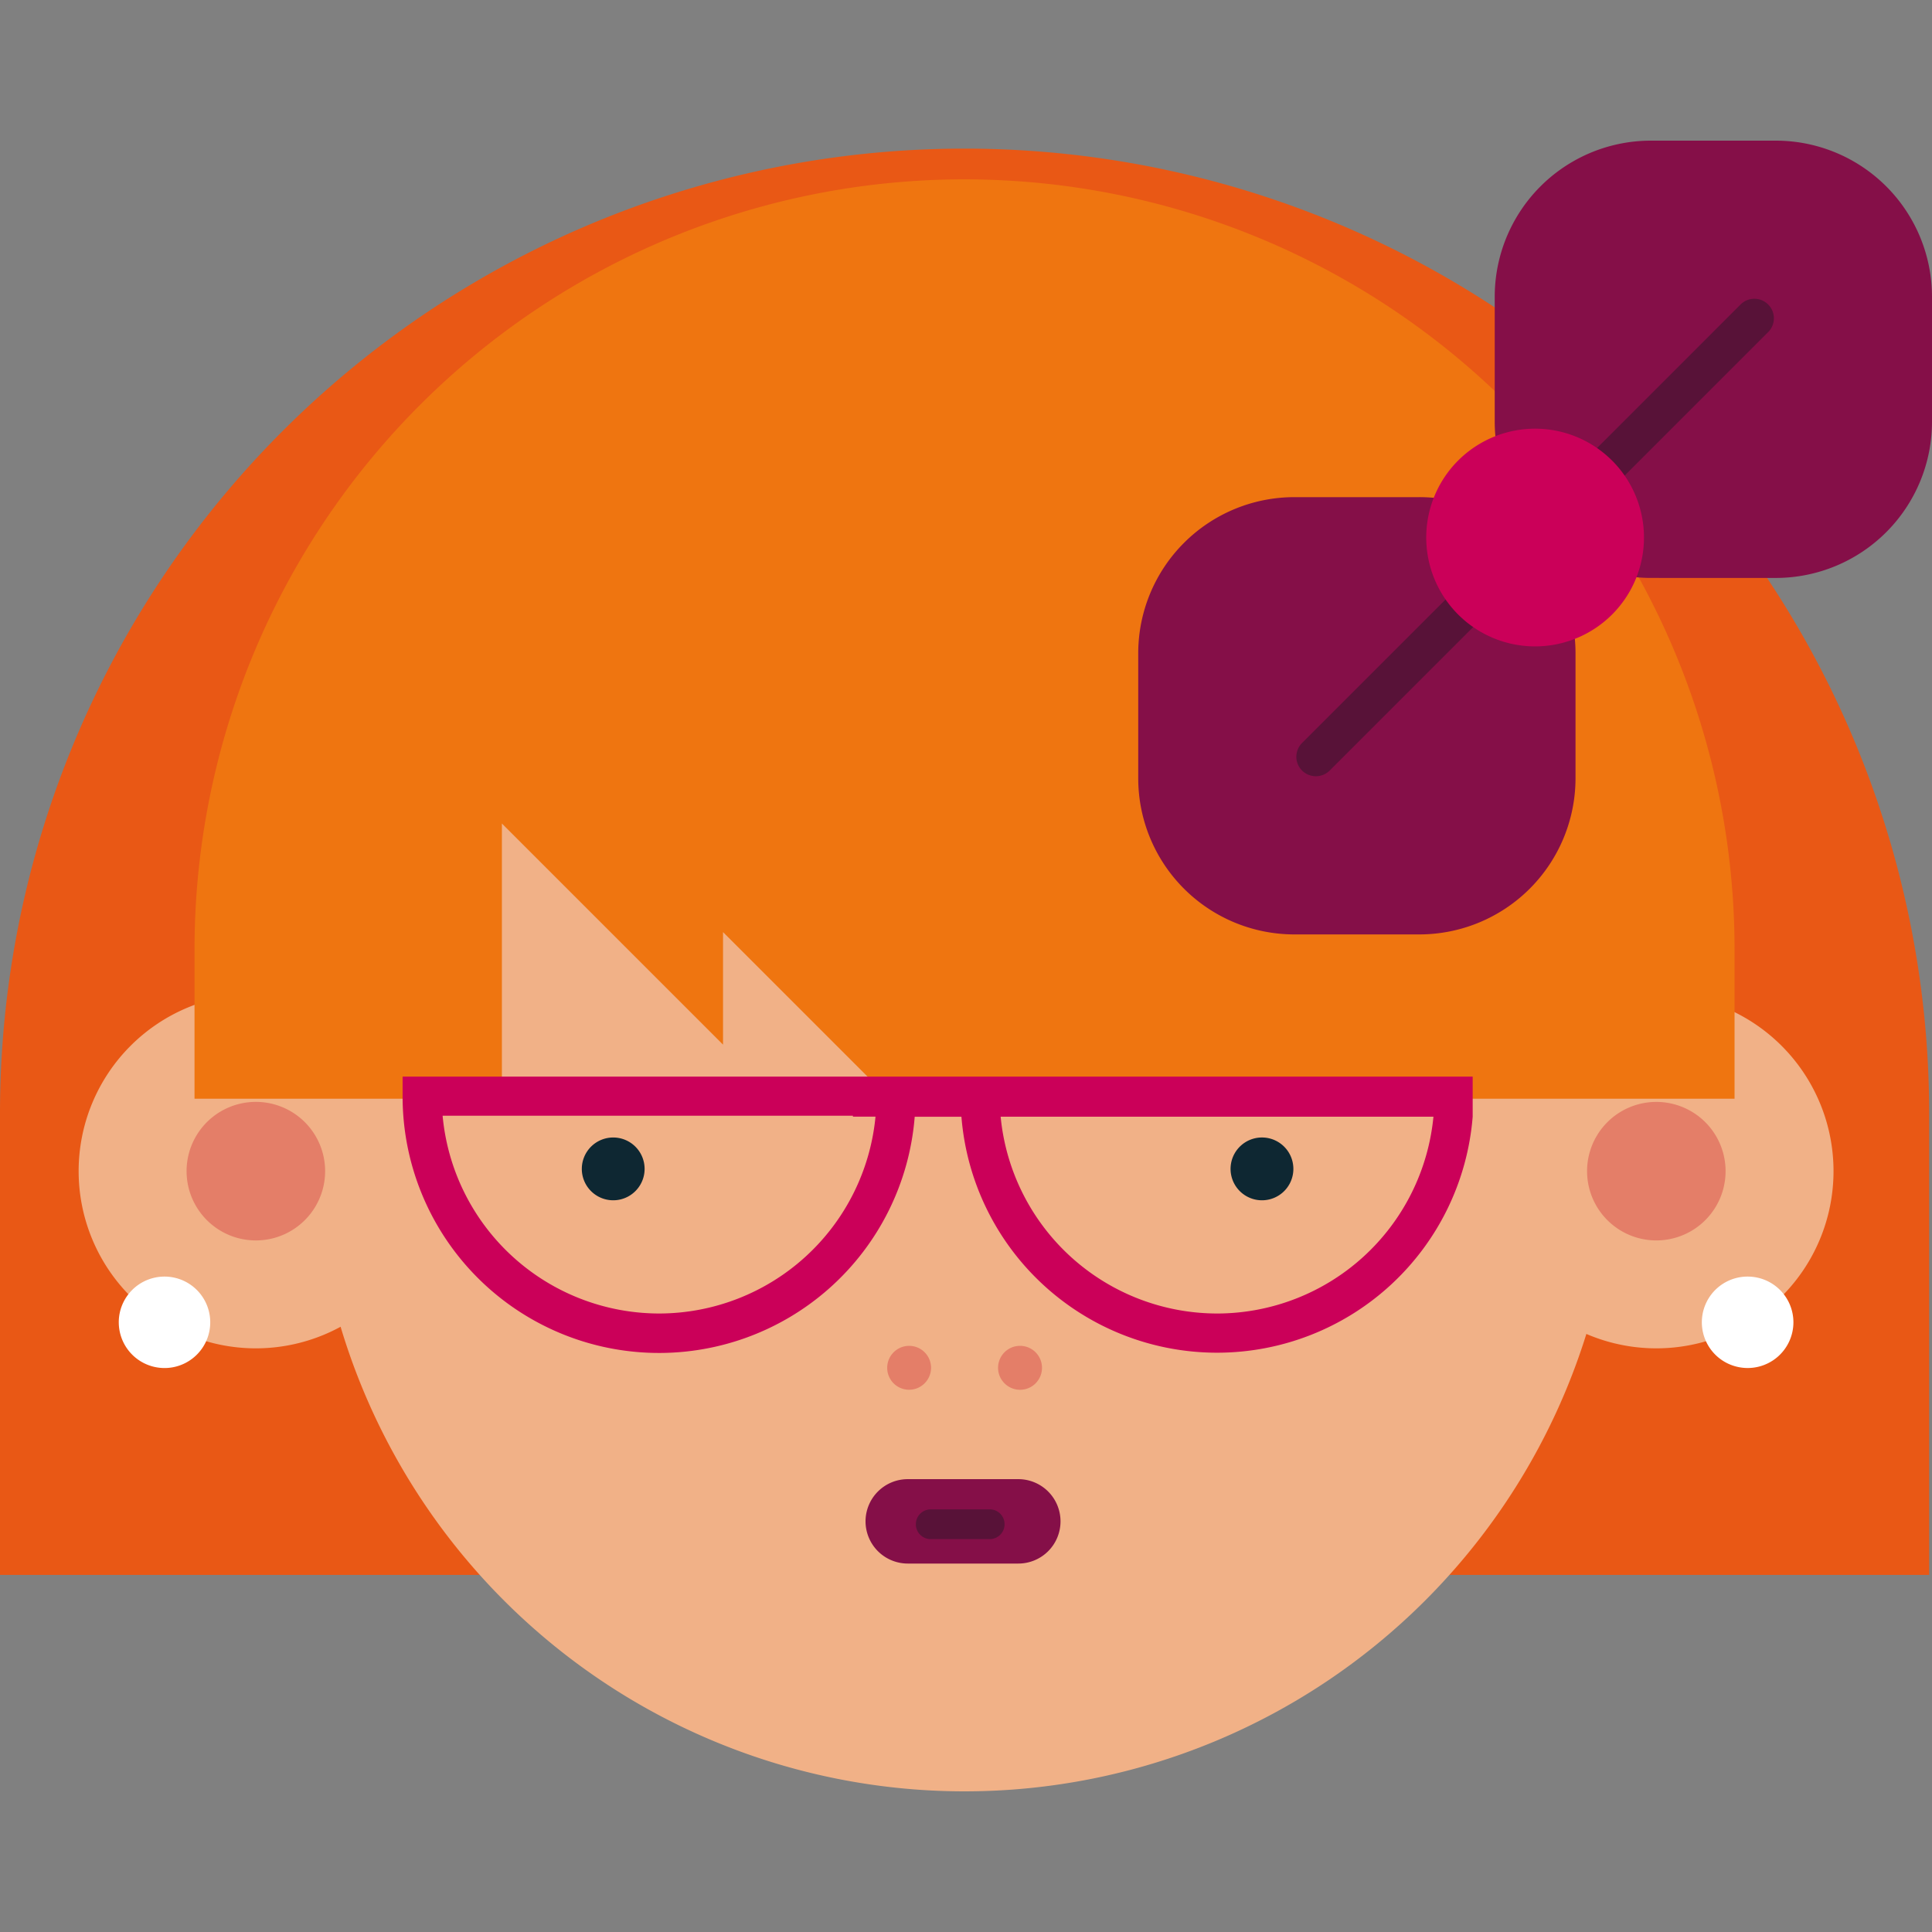
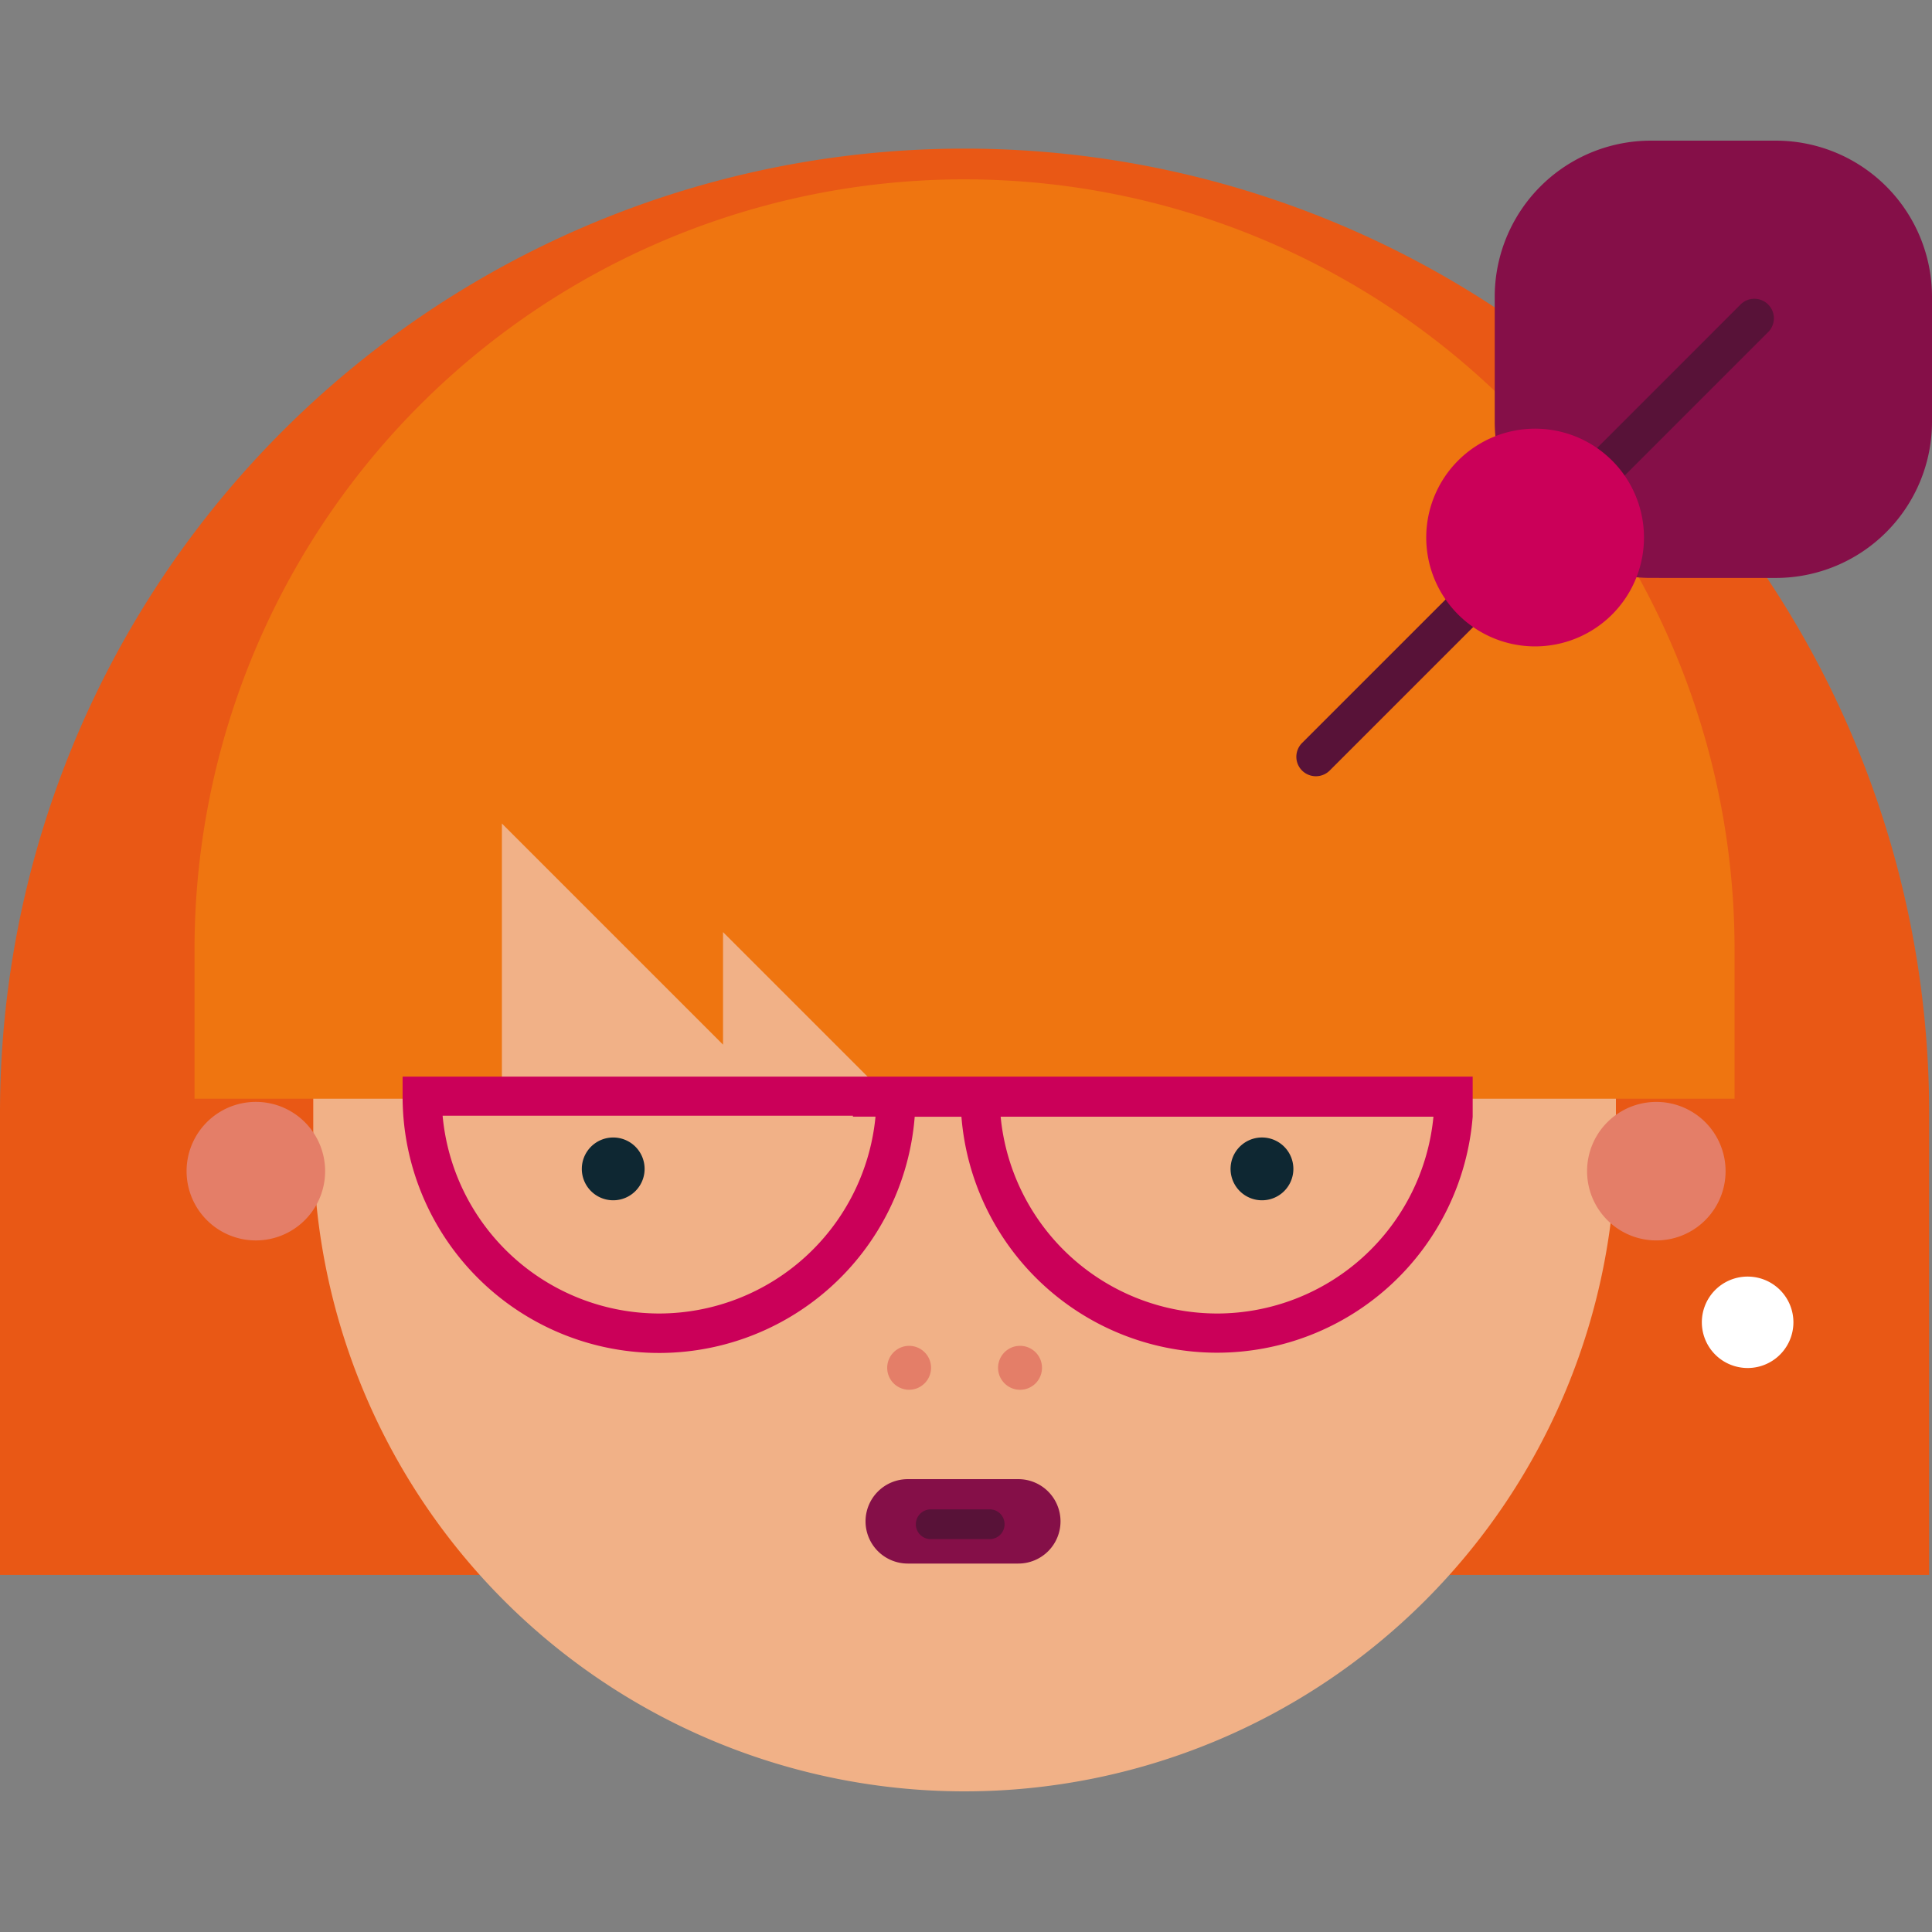
<svg xmlns="http://www.w3.org/2000/svg" width="150" height="150" fill="none">
  <rect width="100%" height="100%" fill="#808080" stroke="none" />
  <g clip-path="url(#a)">
    <path fill="#E95815" d="M149.779 122.276V86.428a74.89 74.89 0 0 0-74.89-74.89A74.89 74.89 0 0 0 0 86.428v35.848z" />
    <path fill="#F1B187" d="M125.46 88.508a50.574 50.574 0 0 1-50.569 50.572 50.57 50.57 0 0 1-50.57-50.572V74.486a50.57 50.57 0 0 1 50.57-50.568 50.57 50.57 0 0 1 50.569 50.568v14.023Z" />
    <path fill="#0E2732" d="M100.417 90.753a2.436 2.436 0 0 1-2.914 2.39 2.438 2.438 0 1 1 2.914-2.39m-50.37 0a2.437 2.437 0 1 1-4.875-.001 2.437 2.437 0 0 1 4.875.001" />
    <path fill="#E47E68" d="M72.287 106.196a1.71 1.71 0 0 1-1.053 1.574 1.7 1.7 0 0 1-1.856-.37 1.706 1.706 0 0 1 1.205-2.909 1.7 1.7 0 0 1 1.205.5 1.7 1.7 0 0 1 .499 1.205m8.613 0a1.703 1.703 0 0 1-2.91 1.205 1.7 1.7 0 0 1-.37-1.858 1.7 1.7 0 0 1 1.576-1.052 1.7 1.7 0 0 1 1.206.5 1.7 1.7 0 0 1 .498 1.205" />
    <path fill="#850F48" d="M82.338 118.119a3.274 3.274 0 0 1-3.274 3.275h-8.588a3.28 3.28 0 0 1-3.276-3.275 3.28 3.28 0 0 1 3.276-3.278h8.588a3.277 3.277 0 0 1 3.274 3.278" />
    <path fill="#581238" d="M77.994 118.342a1.154 1.154 0 0 1-1.153 1.155h-4.58a1.15 1.15 0 0 1-1.154-1.155 1.156 1.156 0 0 1 1.154-1.156h4.58a1.15 1.15 0 0 1 1.153 1.156" />
-     <path fill="#F1B187" d="M142.354 90.928a13.755 13.755 0 0 1-16.443 13.492 13.758 13.758 0 1 1 16.443-13.492" />
    <path fill="#E47E68" d="M133.974 90.928a5.377 5.377 0 1 1-10.754.002 5.377 5.377 0 0 1 10.754-.002" />
    <path fill="#fff" d="M139.24 102.664a3.55 3.55 0 0 1-4.242 3.48 3.548 3.548 0 0 1 .693-7.03 3.55 3.55 0 0 1 3.549 3.55" />
-     <path fill="#F1B187" d="M6.106 90.928a13.758 13.758 0 1 0 27.516-.002 13.758 13.758 0 0 0-27.516.002" />
    <path fill="#E47E68" d="M14.486 90.928a5.378 5.378 0 1 0 10.757 0 5.378 5.378 0 0 0-10.757 0" />
-     <path fill="#fff" d="M9.222 102.664a3.552 3.552 0 0 0 4.243 3.482 3.55 3.55 0 0 0 2.79-2.79 3.55 3.55 0 0 0-3.484-4.242 3.55 3.55 0 0 0-3.55 3.55Z" />
    <path fill="#EF7510" d="M74.89 13.924a59.786 59.786 0 0 0-59.787 59.78v11.6h23.864V63.937l17.169 17.168v-8.737l12.939 12.938h65.596v-11.6a59.79 59.79 0 0 0-59.78-59.781Z" />
    <path fill="#850F48" d="M128.175 44.87a12.123 12.123 0 0 1-12.125-12.124v-9.7a12.125 12.125 0 0 1 12.125-12.126h9.701A12.127 12.127 0 0 1 150 23.046v9.7a12.13 12.13 0 0 1-12.125 12.125z" />
-     <path fill="#850F48" d="M100.497 72.548a12.125 12.125 0 0 1-12.125-12.124v-9.701a12.126 12.126 0 0 1 12.126-12.125h9.7a12.12 12.12 0 0 1 12.125 12.123v9.702a12.13 12.13 0 0 1-12.127 12.125z" />
    <path fill="#581238" d="M137.279 23.642c.141.14.253.307.33.491a1.52 1.52 0 0 1-.33 1.652l-34.042 34.04a1.52 1.52 0 0 1-1.651.328 1.507 1.507 0 0 1-.82-1.98 1.5 1.5 0 0 1 .329-.491l34.041-34.04a1.5 1.5 0 0 1 1.072-.445 1.5 1.5 0 0 1 1.071.445" />
    <path fill="#CB0059" d="M125.162 35.758a8.45 8.45 0 0 1 0 11.952 8.46 8.46 0 0 1-5.977 2.476 8.45 8.45 0 0 1-5.976-2.476 8.45 8.45 0 0 1-1.833-9.21 8.45 8.45 0 0 1 4.574-4.574 8.45 8.45 0 0 1 9.211 1.833zm-10.824 47.829h-83.08v1.52a19.911 19.911 0 0 0 39.76 1.595h3.627a19.91 19.91 0 0 0 39.693 0zM51.174 101.98a16.9 16.9 0 0 1-16.81-15.357H66.22v.075h1.754a16.897 16.897 0 0 1-16.801 15.282Zm43.318 0A16.9 16.9 0 0 1 77.69 86.699h33.602a16.896 16.896 0 0 1-16.806 15.282h.005Z" />
  </g>
  <defs>
    <clipPath id="a">
      <path fill="#fff" d="M0 0h150v150H0z" />
    </clipPath>
  </defs>
</svg>